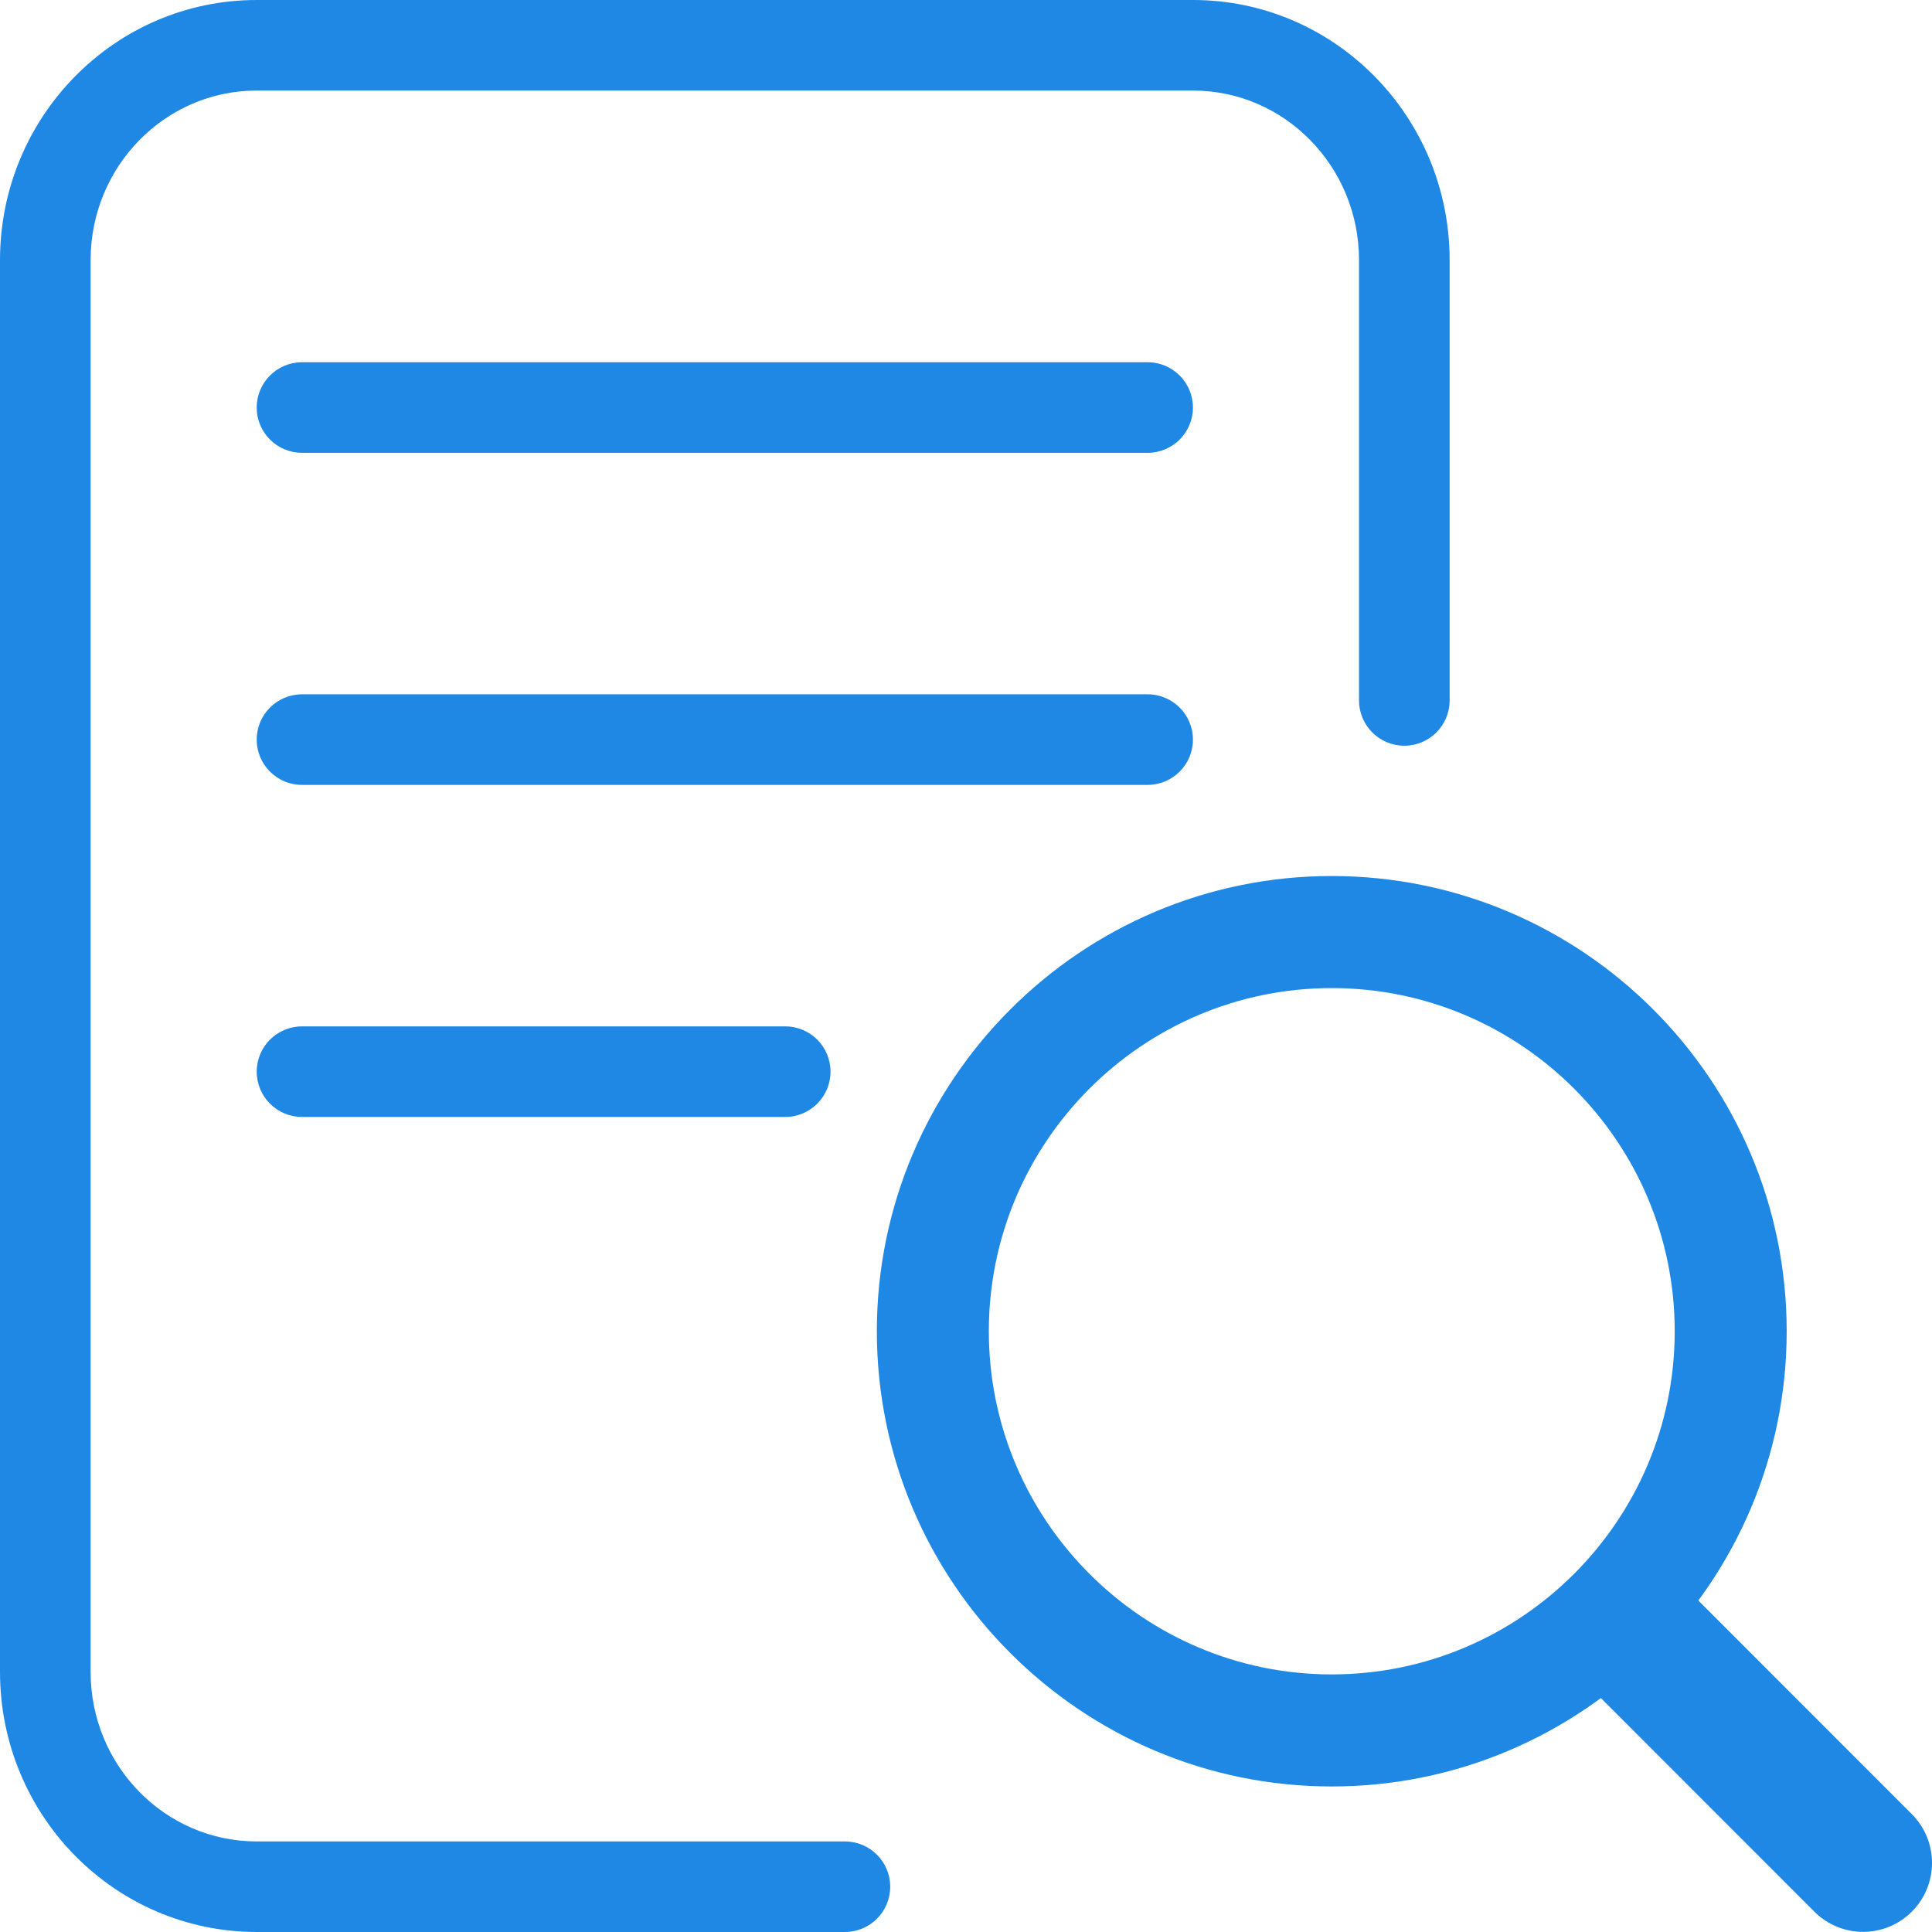
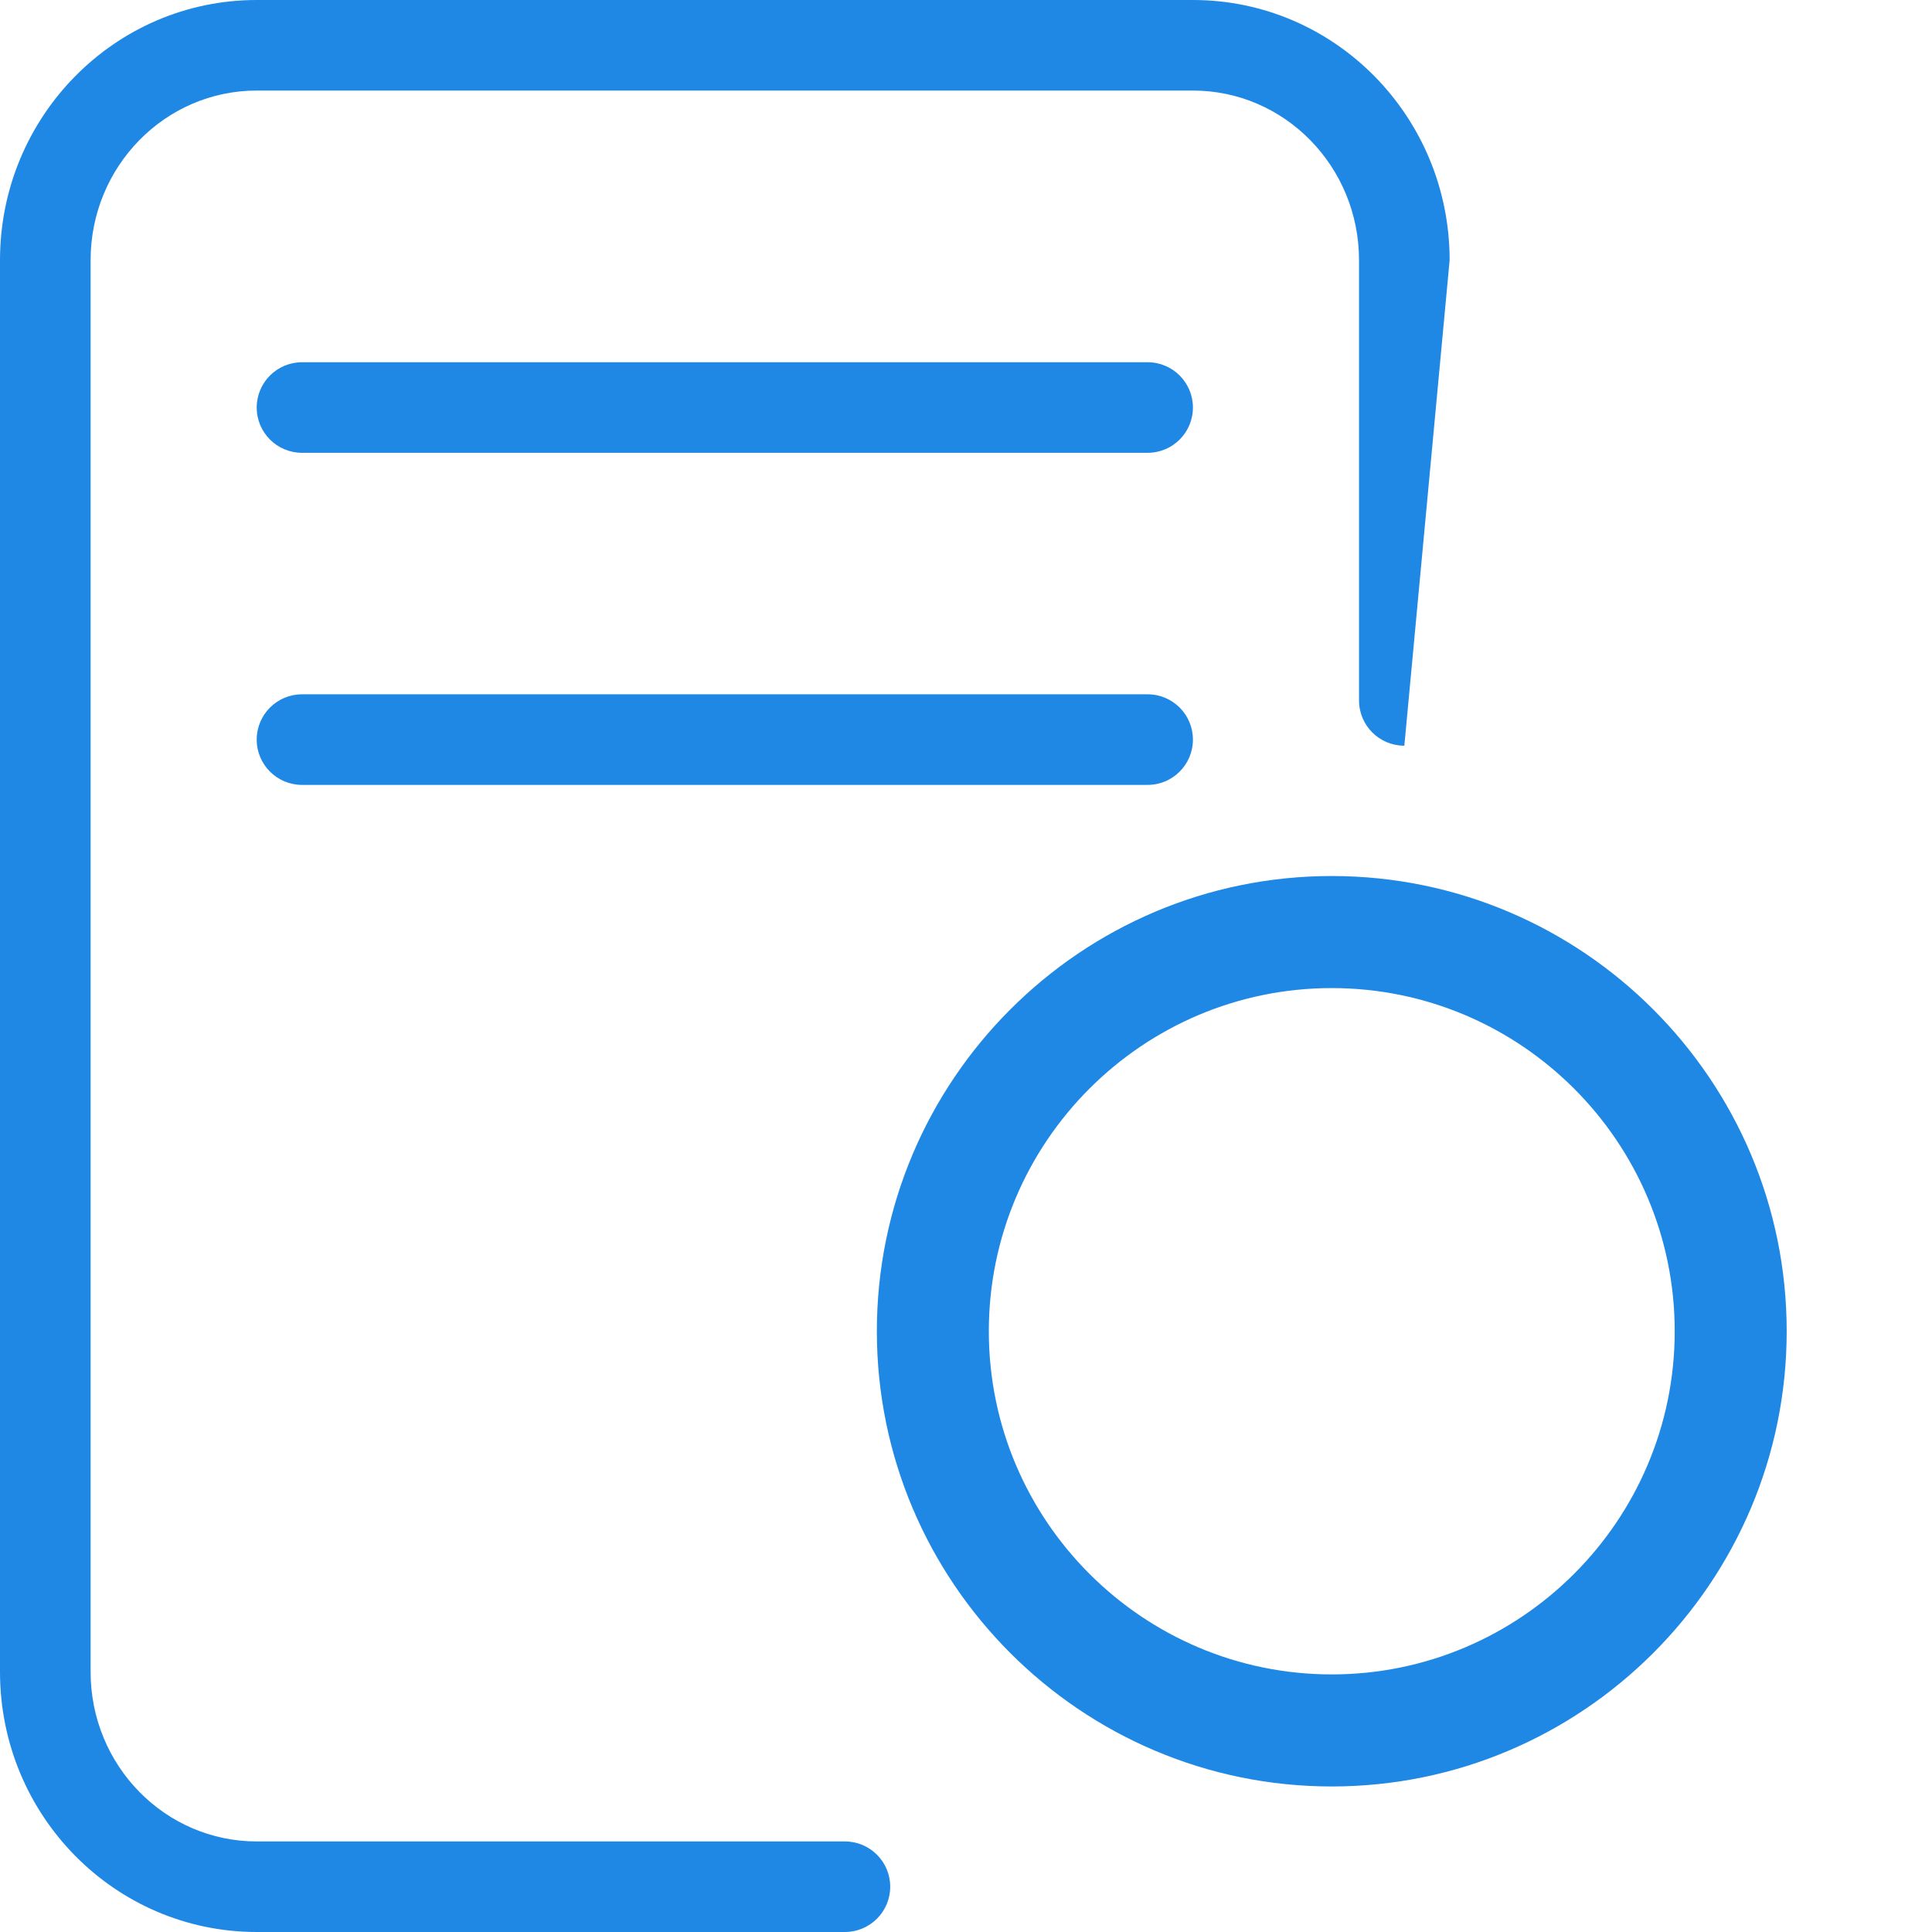
<svg xmlns="http://www.w3.org/2000/svg" width="70px" height="70px" viewBox="0 0 70 70" version="1.1">
  <title>找不到结果备份</title>
  <g id="个税计算器" stroke="none" stroke-width="1" fill="none" fill-rule="evenodd">
    <g id="找不到结果备份" transform="translate(-0, 0)" fill="#1F88E5" fill-rule="nonzero">
-       <path d="M9.305,66.719 C5.984,66.719 3.283,63.976 3.283,60.575 L3.283,9.425 C3.283,6.027 5.986,3.281 9.301,3.281 L43.222,3.281 C46.539,3.281 49.24,6.027 49.24,9.427 L49.24,25.378 C49.24,26.284 49.975,27.019 50.882,27.019 C51.788,27.019 52.523,26.284 52.523,25.378 L52.523,9.427 C52.523,4.227 48.365,0 43.222,0 L9.301,0 C4.161,0 0,4.227 0,9.425 L0,60.575 C0,65.777 4.159,70 9.305,70 L30.612,70 C31.519,70 32.254,69.265 32.254,68.359 C32.254,67.453 31.519,66.719 30.612,66.719 L9.305,66.719 Z" id="路径" />
+       <path d="M9.305,66.719 C5.984,66.719 3.283,63.976 3.283,60.575 L3.283,9.425 C3.283,6.027 5.986,3.281 9.301,3.281 L43.222,3.281 C46.539,3.281 49.24,6.027 49.24,9.427 L49.24,25.378 C49.24,26.284 49.975,27.019 50.882,27.019 L52.523,9.427 C52.523,4.227 48.365,0 43.222,0 L9.301,0 C4.161,0 0,4.227 0,9.425 L0,60.575 C0,65.777 4.159,70 9.305,70 L30.612,70 C31.519,70 32.254,69.265 32.254,68.359 C32.254,67.453 31.519,66.719 30.612,66.719 L9.305,66.719 Z" id="路径" />
      <path d="M41.581,16.406 C42.487,16.406 43.222,15.672 43.222,14.766 C43.222,13.86 42.487,13.125 41.581,13.125 L10.942,13.125 C10.036,13.125 9.301,13.86 9.301,14.766 C9.301,15.672 10.036,16.406 10.942,16.406 L41.581,16.406 Z" id="路径" />
      <path d="M41.581,28.438 C42.487,28.438 43.222,27.703 43.222,26.797 C43.222,25.891 42.487,25.156 41.581,25.156 L10.942,25.156 C10.036,25.156 9.301,25.891 9.301,26.797 C9.301,27.703 10.036,28.438 10.942,28.438 L41.581,28.438 Z" id="路径" />
-       <path d="M28.45,40.469 C29.356,40.469 30.091,39.734 30.091,38.828 C30.091,37.922 29.356,37.188 28.45,37.188 L10.942,37.188 C10.036,37.188 9.301,37.922 9.301,38.828 C9.301,39.734 10.036,40.469 10.942,40.469 L28.45,40.469 Z" id="路径" />
      <path d="M48.252,64.727 C39.164,64.727 31.77,57.328 31.77,48.233 C31.77,39.139 39.164,31.74 48.252,31.74 C57.341,31.74 64.735,39.139 64.735,48.233 C64.735,57.328 57.341,64.727 48.252,64.727 L48.252,64.727 L48.252,64.727 Z M48.252,35.8 C41.401,35.8 35.827,41.377 35.827,48.233 C35.827,55.089 41.401,60.667 48.252,60.667 C55.104,60.667 60.678,55.089 60.678,48.233 C60.678,41.377 55.104,35.8 48.252,35.8 L48.252,35.8 L48.252,35.8 Z" id="形状" />
-       <path d="M67.503,69.995 C66.864,69.995 66.225,69.751 65.738,69.263 L57.127,60.647 C56.152,59.671 56.152,58.089 57.127,57.113 C58.102,56.138 59.682,56.138 60.658,57.113 L69.269,65.73 C70.244,66.706 70.244,68.288 69.269,69.263 C68.781,69.751 68.142,69.995 67.503,69.995" id="路径" />
    </g>
  </g>
</svg>